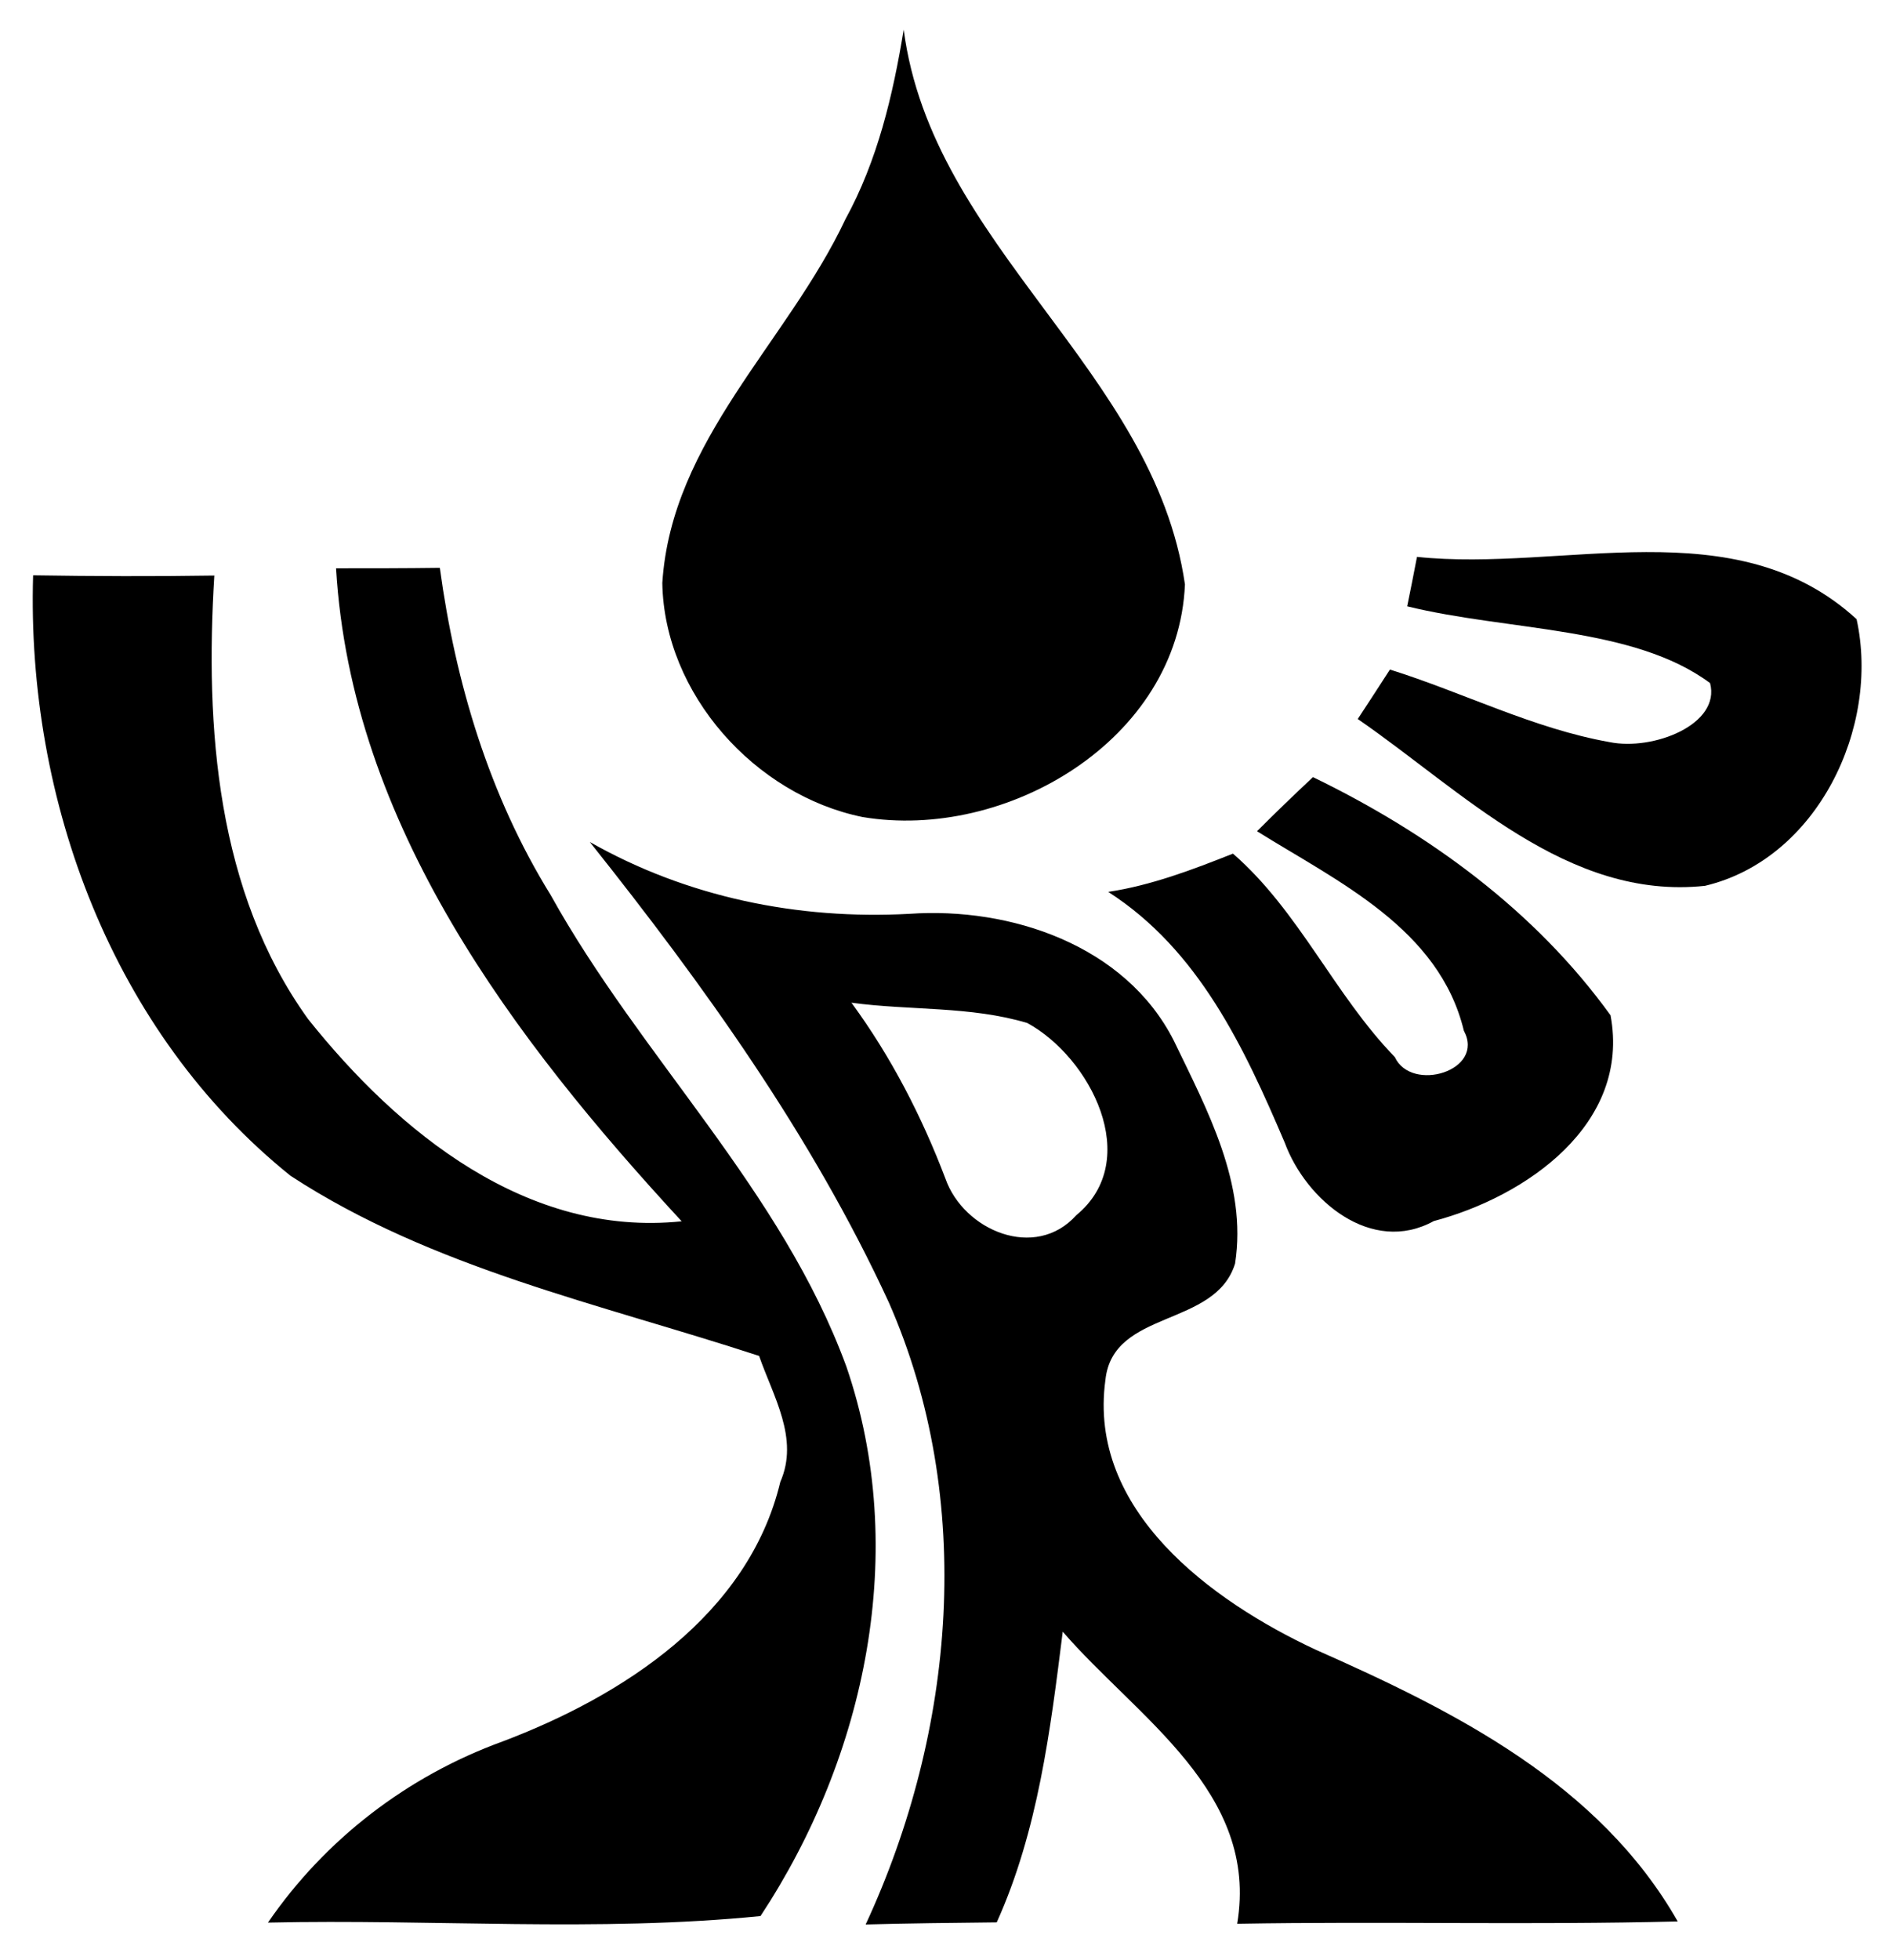
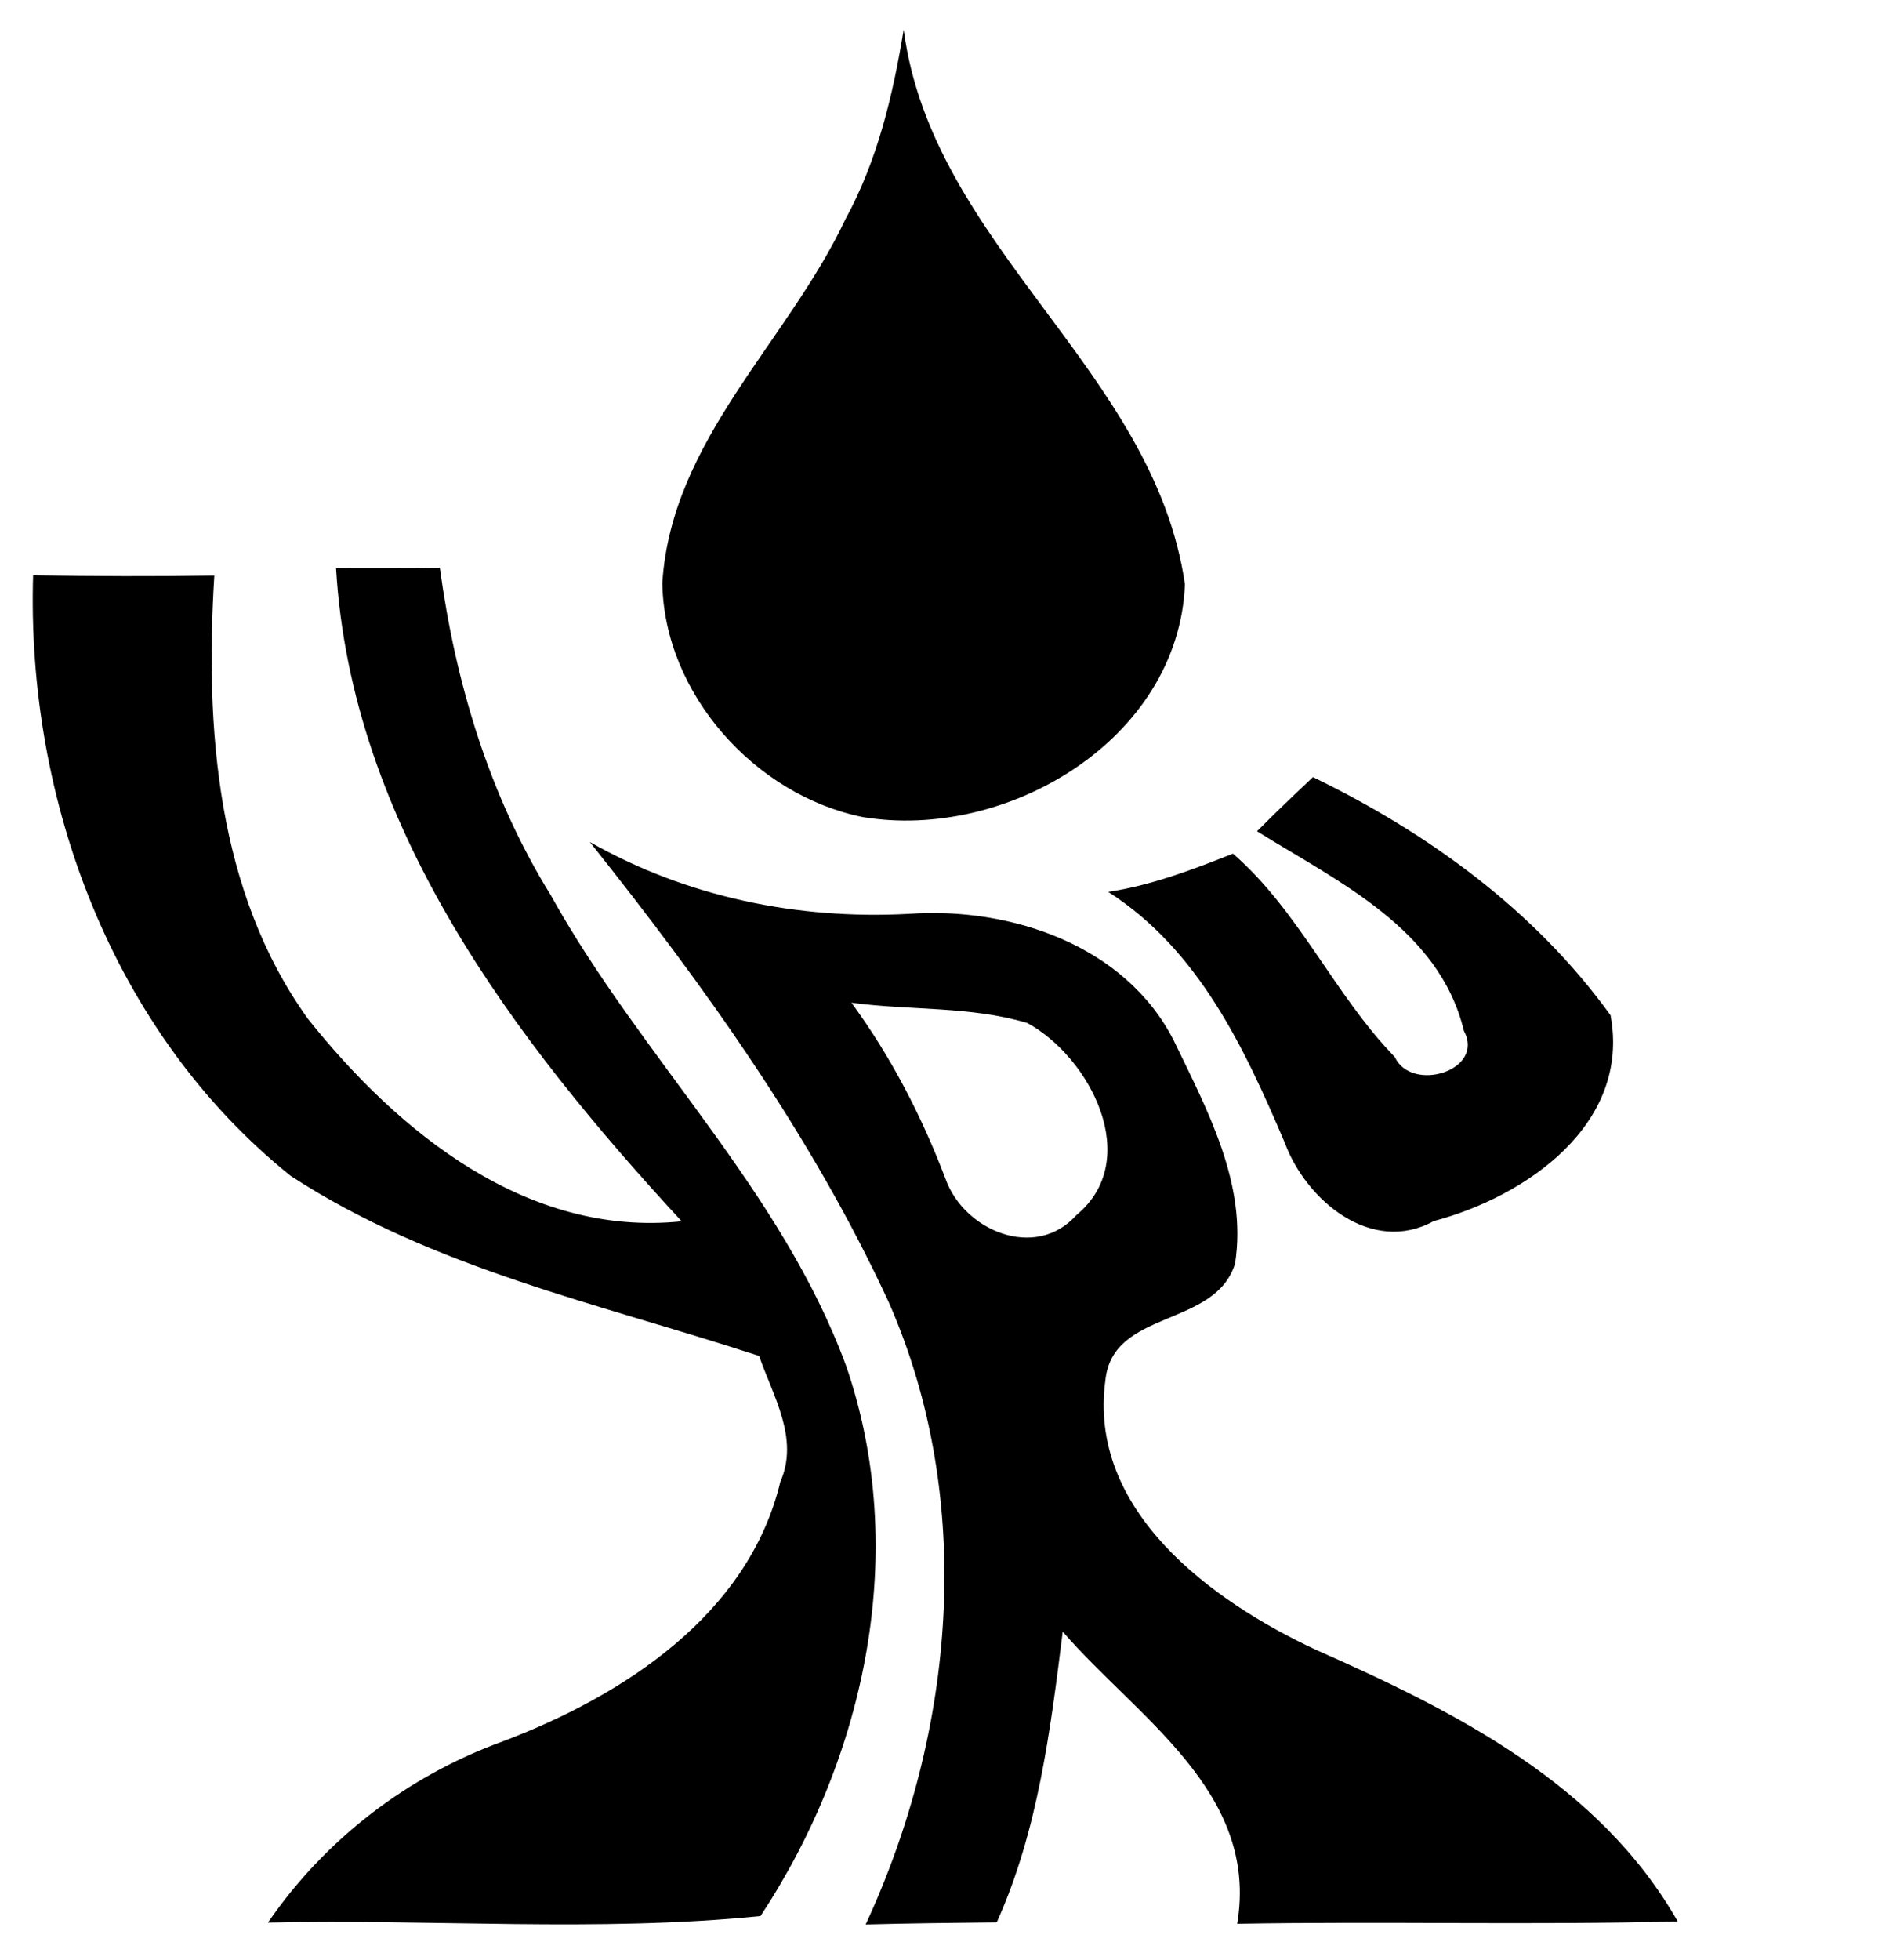
<svg xmlns="http://www.w3.org/2000/svg" width="81pt" height="84pt" viewBox="0 0 81 84">
  <path d="M38.75 1.27C39.97 10.58 49.48 15.85 50.81 25.05C50.53 31.72 43.15 36.06 36.98 35.02C32.38 34.08 28.48 29.75 28.40 24.99C28.79 18.86 33.77 14.67 36.25 9.40C37.63 6.88 38.29 4.08 38.75 1.27Z      M14.41 24.36C15.89 24.36 17.38 24.36 18.86 24.34C19.53 29.27 20.98 34.11 23.61 38.36C27.48 45.33 33.51 50.99 36.29 58.57C39.00 66.46 37.13 75.28 32.61 82.13C25.63 82.83 18.51 82.25 11.49 82.41C13.94 78.84 17.47 76.13 21.54 74.65C26.70 72.70 32.09 69.23 33.46 63.52C34.28 61.66 33.15 59.85 32.55 58.12C25.74 55.89 18.54 54.37 12.46 50.40C4.83 44.27 1.13 34.31 1.42 24.66C4.01 24.70 6.60 24.71 9.19 24.67C8.79 31.17 9.28 38.22 13.21 43.68C17.08 48.53 22.60 53.04 29.23 52.35C22.03 44.55 15.06 35.37 14.41 24.36Z      M53.90 35.63C54.69 34.84 55.49 34.07 56.30 33.31C61.25 35.71 65.82 39.03 69.06 43.52C69.93 48.19 65.44 51.29 61.48 52.34C58.81 53.81 56.00 51.45 55.09 48.98C53.35 44.90 51.40 40.72 47.52 38.23C49.37 37.95 51.13 37.28 52.87 36.59C55.71 39.06 57.21 42.63 59.81 45.31C60.52 46.85 63.70 45.90 62.77 44.18C61.71 39.80 57.38 37.80 53.90 35.63Z      M25.29 36.09C29.46 38.46 34.22 39.43 39.00 39.17C43.33 38.87 48.25 40.51 50.33 44.60C51.76 47.57 53.49 50.74 52.96 54.16C52.11 56.92 47.72 56.11 47.40 59.15C46.63 64.74 51.93 68.62 56.41 70.71C62.38 73.35 68.57 76.45 71.94 82.36C65.64 82.52 59.35 82.35 53.05 82.46C54.00 76.81 48.76 73.63 45.57 69.94C45.04 74.17 44.51 78.47 42.74 82.40C40.86 82.42 38.99 82.44 37.12 82.49C40.96 74.21 41.84 64.29 38.11 55.82C34.81 48.67 30.18 42.23 25.29 36.09 M 36.51 42.98C38.21 45.30 39.52 47.84 40.54 50.52C41.32 52.74 44.39 54.05 46.15 52.09C49.03 49.72 46.75 45.32 44.05 43.85C41.62 43.12 39.01 43.32 36.51 42.98Z" />
-   <path d="m60.76,23.87c6.27,0.66 13.64-2.1 18.85,2.67 1.02,4.64 -1.69,10.29 -6.5,11.43 -5.91,0.63 -10.4-4.06 -14.89-7.15 0.35-0.53 1.04-1.59 1.38-2.12 3.16,0.99 6.15,2.53 9.42,3.11 1.87,0.38 4.775-0.758 4.307-2.53C70.057,26.848 64.673,27.053 60.34,25.99c0.11-0.53 0.32-1.59 0.42-2.12z" />
</svg>